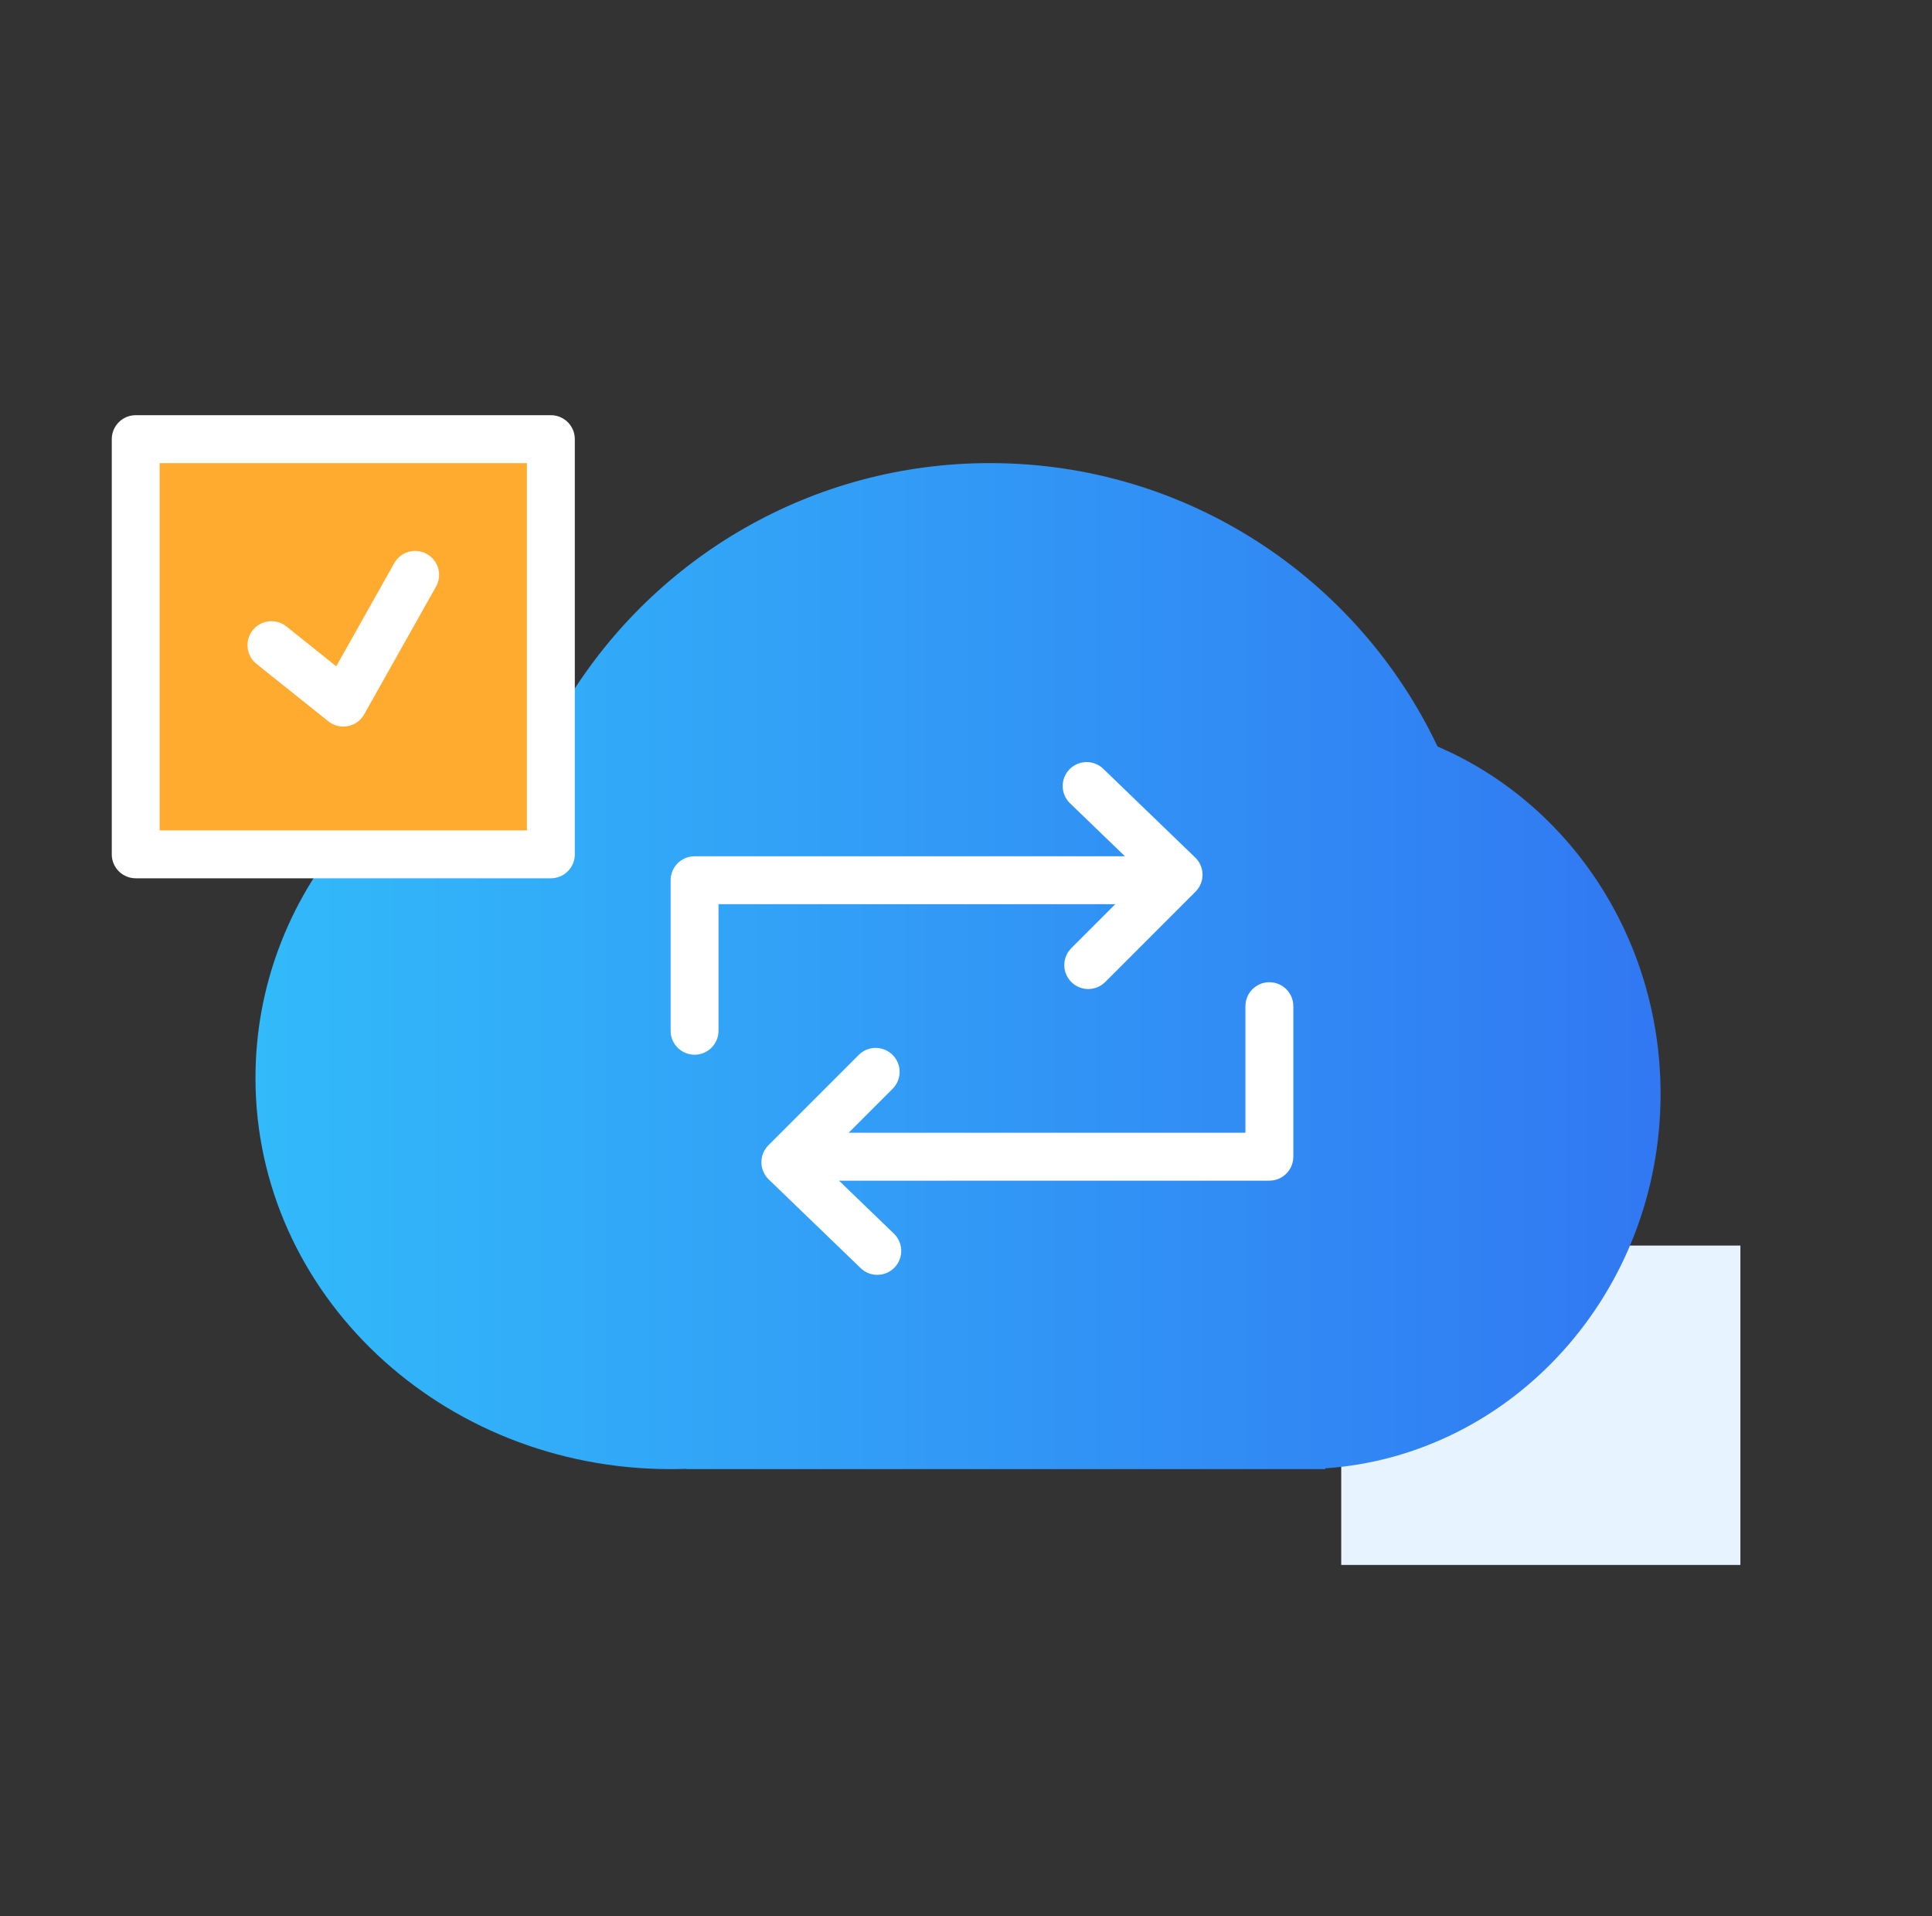
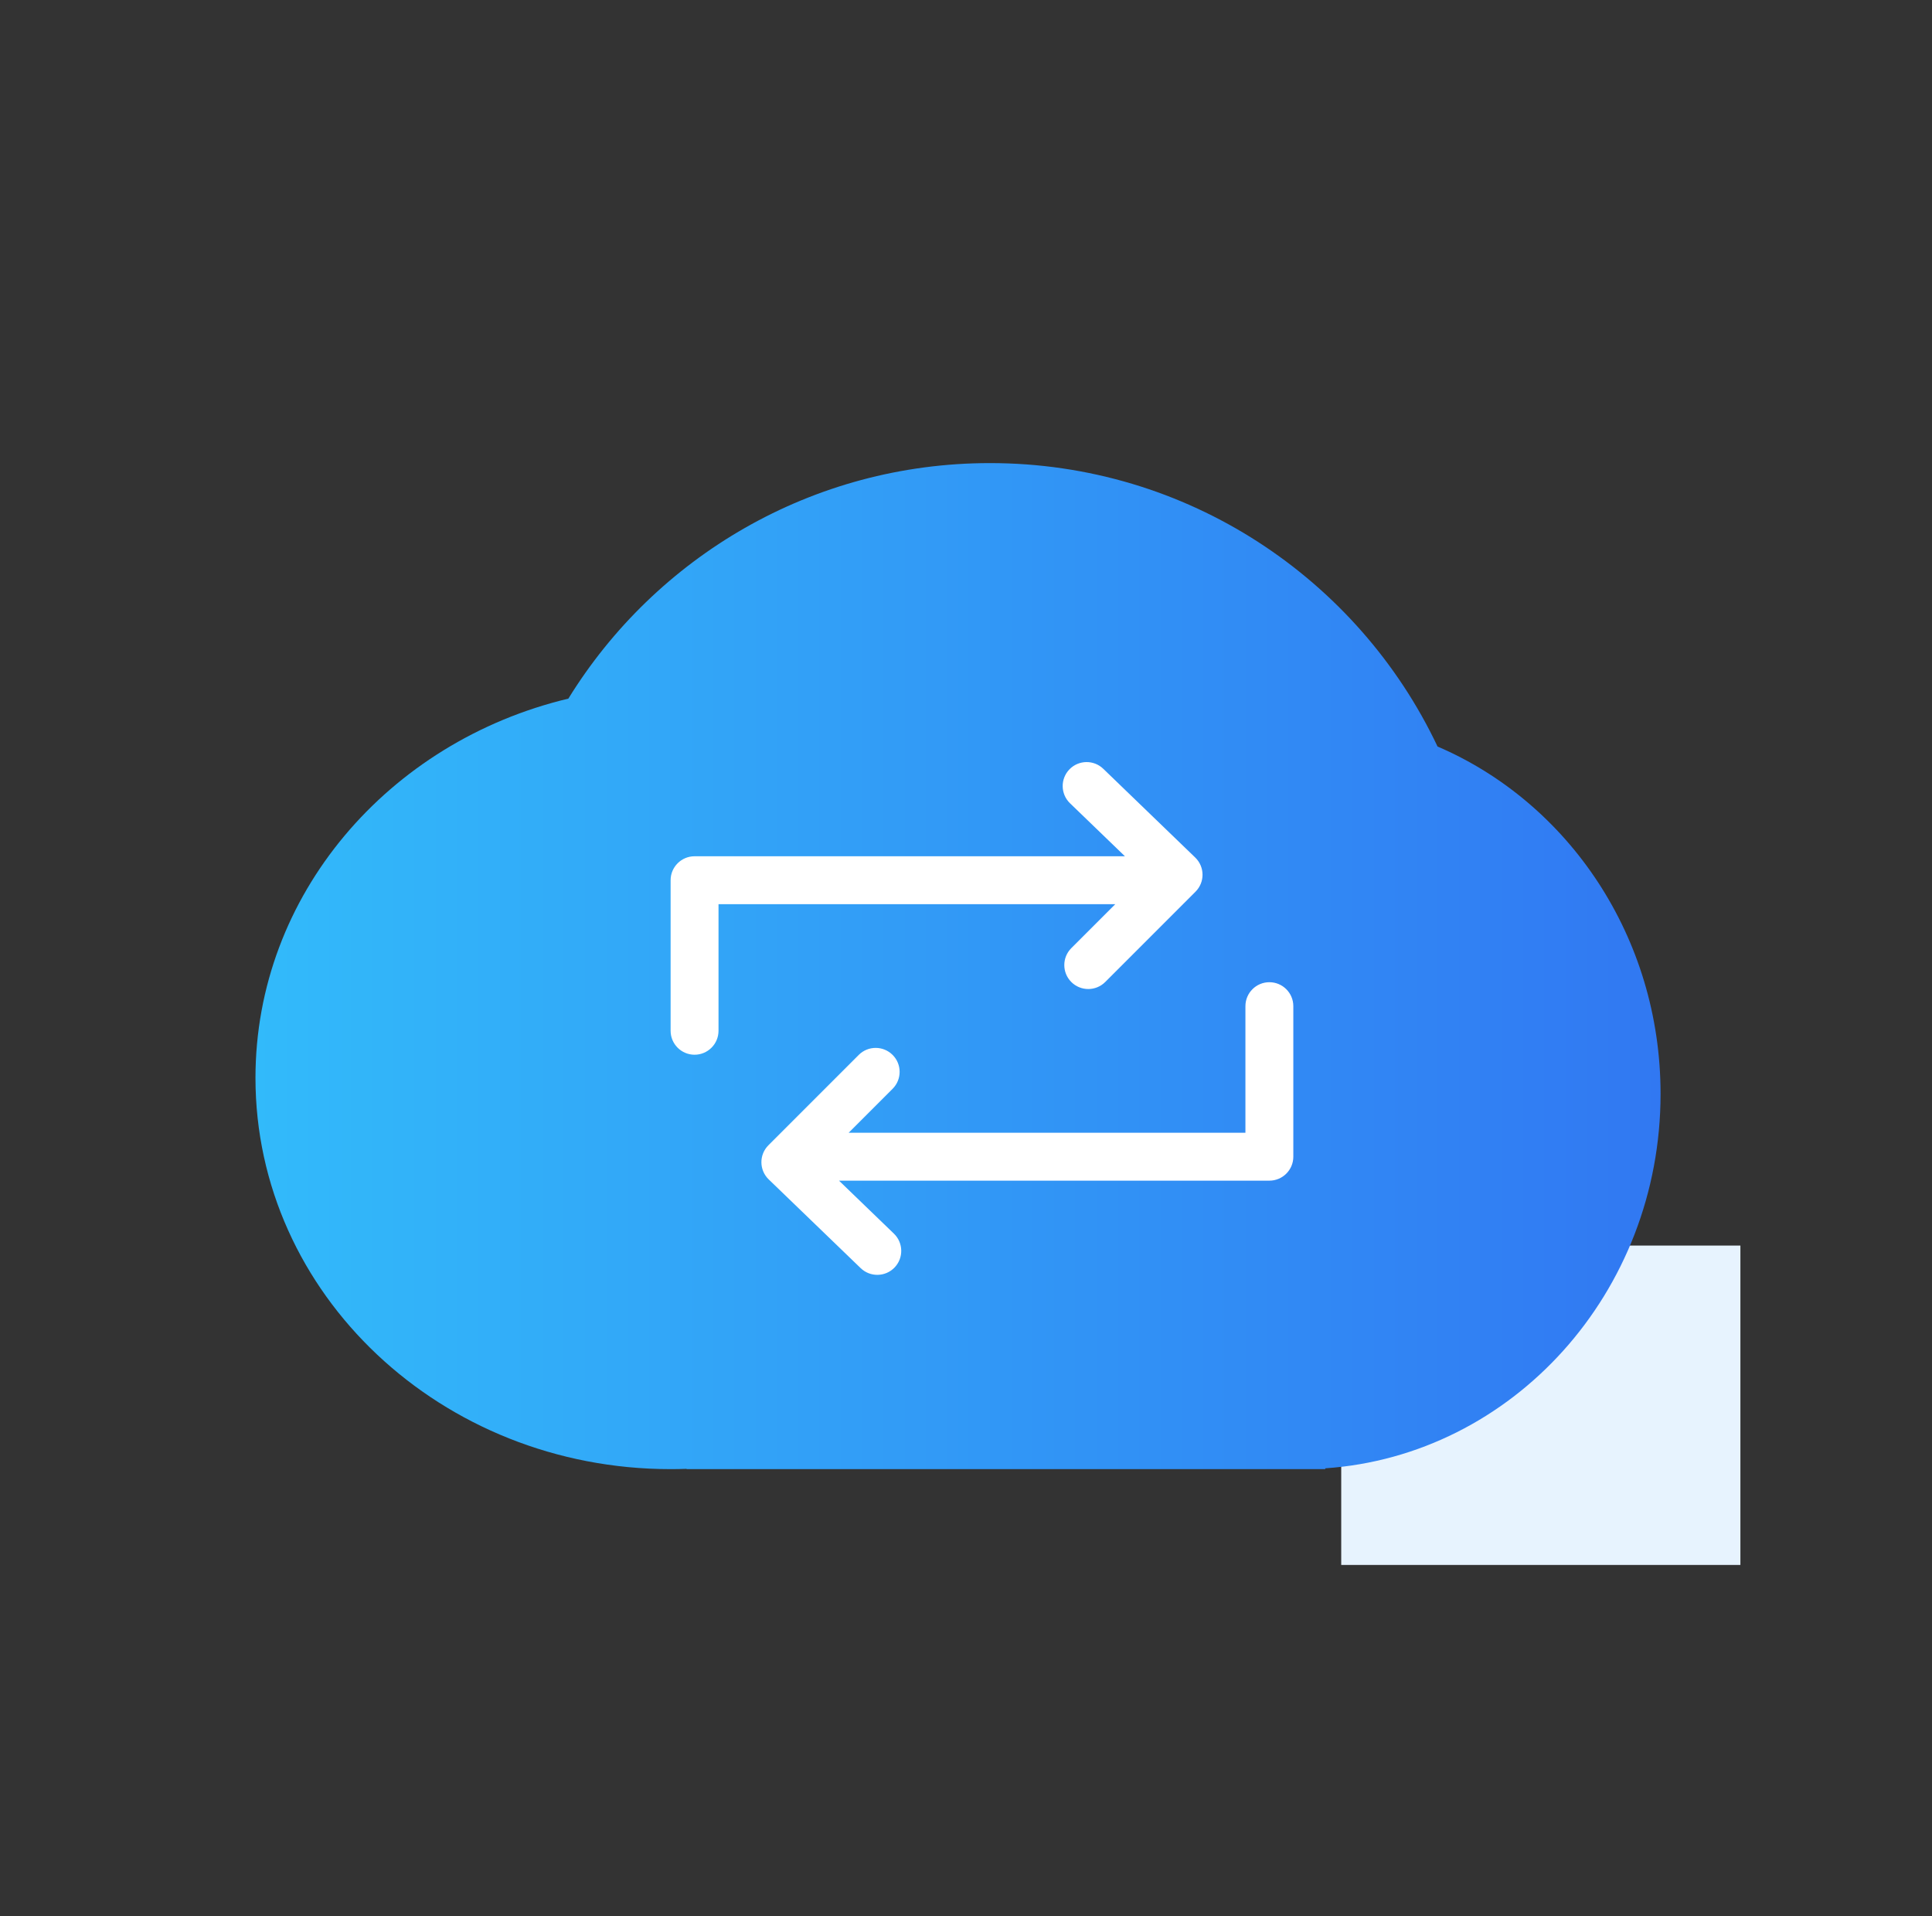
<svg xmlns="http://www.w3.org/2000/svg" width="121px" height="120px" viewBox="0 0 121 120" version="1.1">
  <rect x="0" y="0" width="121" height="120" fill="#333333" stroke="none" />
  <title>Solution3_3</title>
  <desc>Created with Sketch.</desc>
  <defs>
    <linearGradient x1="-2.22044605e-14%" y1="50%" x2="100%" y2="50%" id="linearGradient-1">
      <stop stop-color="#32BAFA" offset="0%" />
      <stop stop-color="#3178F2" offset="100%" />
    </linearGradient>
  </defs>
  <g id="图标" stroke="none" stroke-width="1" fill="none" fill-rule="evenodd">
    <g id="解决方案" transform="translate(-417, -406)">
      <g id="Group-43-Copy" transform="translate(417, 406)">
        <g id="Group-29">
-           <rect id="Rectangle-Copy-25" stroke="#979797" fill="#D8D8D8" opacity="0" x="0.5" y="0.5" width="119" height="119" />
          <g id="Group-2" transform="translate(10, 29)">
            <rect id="Rectangle" fill="#E7F3FE" x="74" y="49" width="25" height="20" />
            <path d="M33,62.982 C32.668,62.994 32.335,63 32,63 C17.641,63 6,52.031 6,38.5 C6,27.051 14.333,17.437 25.596,14.749 C31.055,5.899 40.839,0 52,0 C64.38,0 75.065,7.257 80.033,17.749 C88.228,21.26 94,29.676 94,39.5 C94,51.952 84.727,62.142 73,62.949 L73,63 L33,63 L33,62.982 Z" id="Combined-Shape-Copy-2" fill="url(#linearGradient-1)" />
            <path d="M42.546,44.935 L45.986,48.254 C46.582,48.83 46.599,49.779 46.024,50.375 C45.449,50.971 44.499,50.988 43.903,50.413 L38.145,44.858 C37.541,44.275 37.532,43.311 38.126,42.718 L43.782,37.061 C44.368,36.475 45.318,36.475 45.904,37.061 C46.49,37.646 46.49,38.596 45.904,39.182 L43.151,41.935 L68,41.935 L68,34.008 C68,33.179 68.672,32.508 69.5,32.508 C70.328,32.508 71,33.179 71,34.008 L71,43.435 C71,44.263 70.328,44.935 69.5,44.935 L42.546,44.935 Z M60.454,24.621 L57.014,21.302 C56.418,20.727 56.401,19.777 56.976,19.181 C57.551,18.585 58.501,18.568 59.097,19.143 L64.855,24.699 C65.459,25.281 65.468,26.246 64.874,26.839 L59.218,32.496 C58.632,33.081 57.682,33.081 57.096,32.496 C56.51,31.91 56.51,30.96 57.096,30.374 L59.849,27.621 L35,27.621 L35,35.549 C35,36.377 34.328,37.049 33.5,37.049 C32.672,37.049 32,36.377 32,35.549 L32,26.121 C32,25.293 32.672,24.621 33.5,24.621 L60.454,24.621 Z" id="Combined-Shape" fill="#FFFFFF" fill-rule="nonzero" />
-             <rect id="Rectangle" stroke="#FFFFFF" stroke-width="3" fill="#FFAB2F" stroke-linecap="round" stroke-linejoin="round" x="-1.5" y="-1.5" width="26" height="26" />
-             <path d="M14.693,6.265 C15.099,5.543 16.013,5.286 16.735,5.693 C17.457,6.099 17.714,7.013 17.307,7.735 L12.807,15.735 C12.354,16.542 11.285,16.749 10.563,16.171 L6.063,12.571 C5.416,12.054 5.311,11.11 5.829,10.463 C6.346,9.816 7.29,9.711 7.937,10.229 L11.058,12.726 L14.693,6.265 Z" id="Path-5" fill="#FFFFFF" fill-rule="nonzero" />
-             <path d="" id="Path-3" stroke="#979797" />
          </g>
        </g>
      </g>
    </g>
  </g>
</svg>